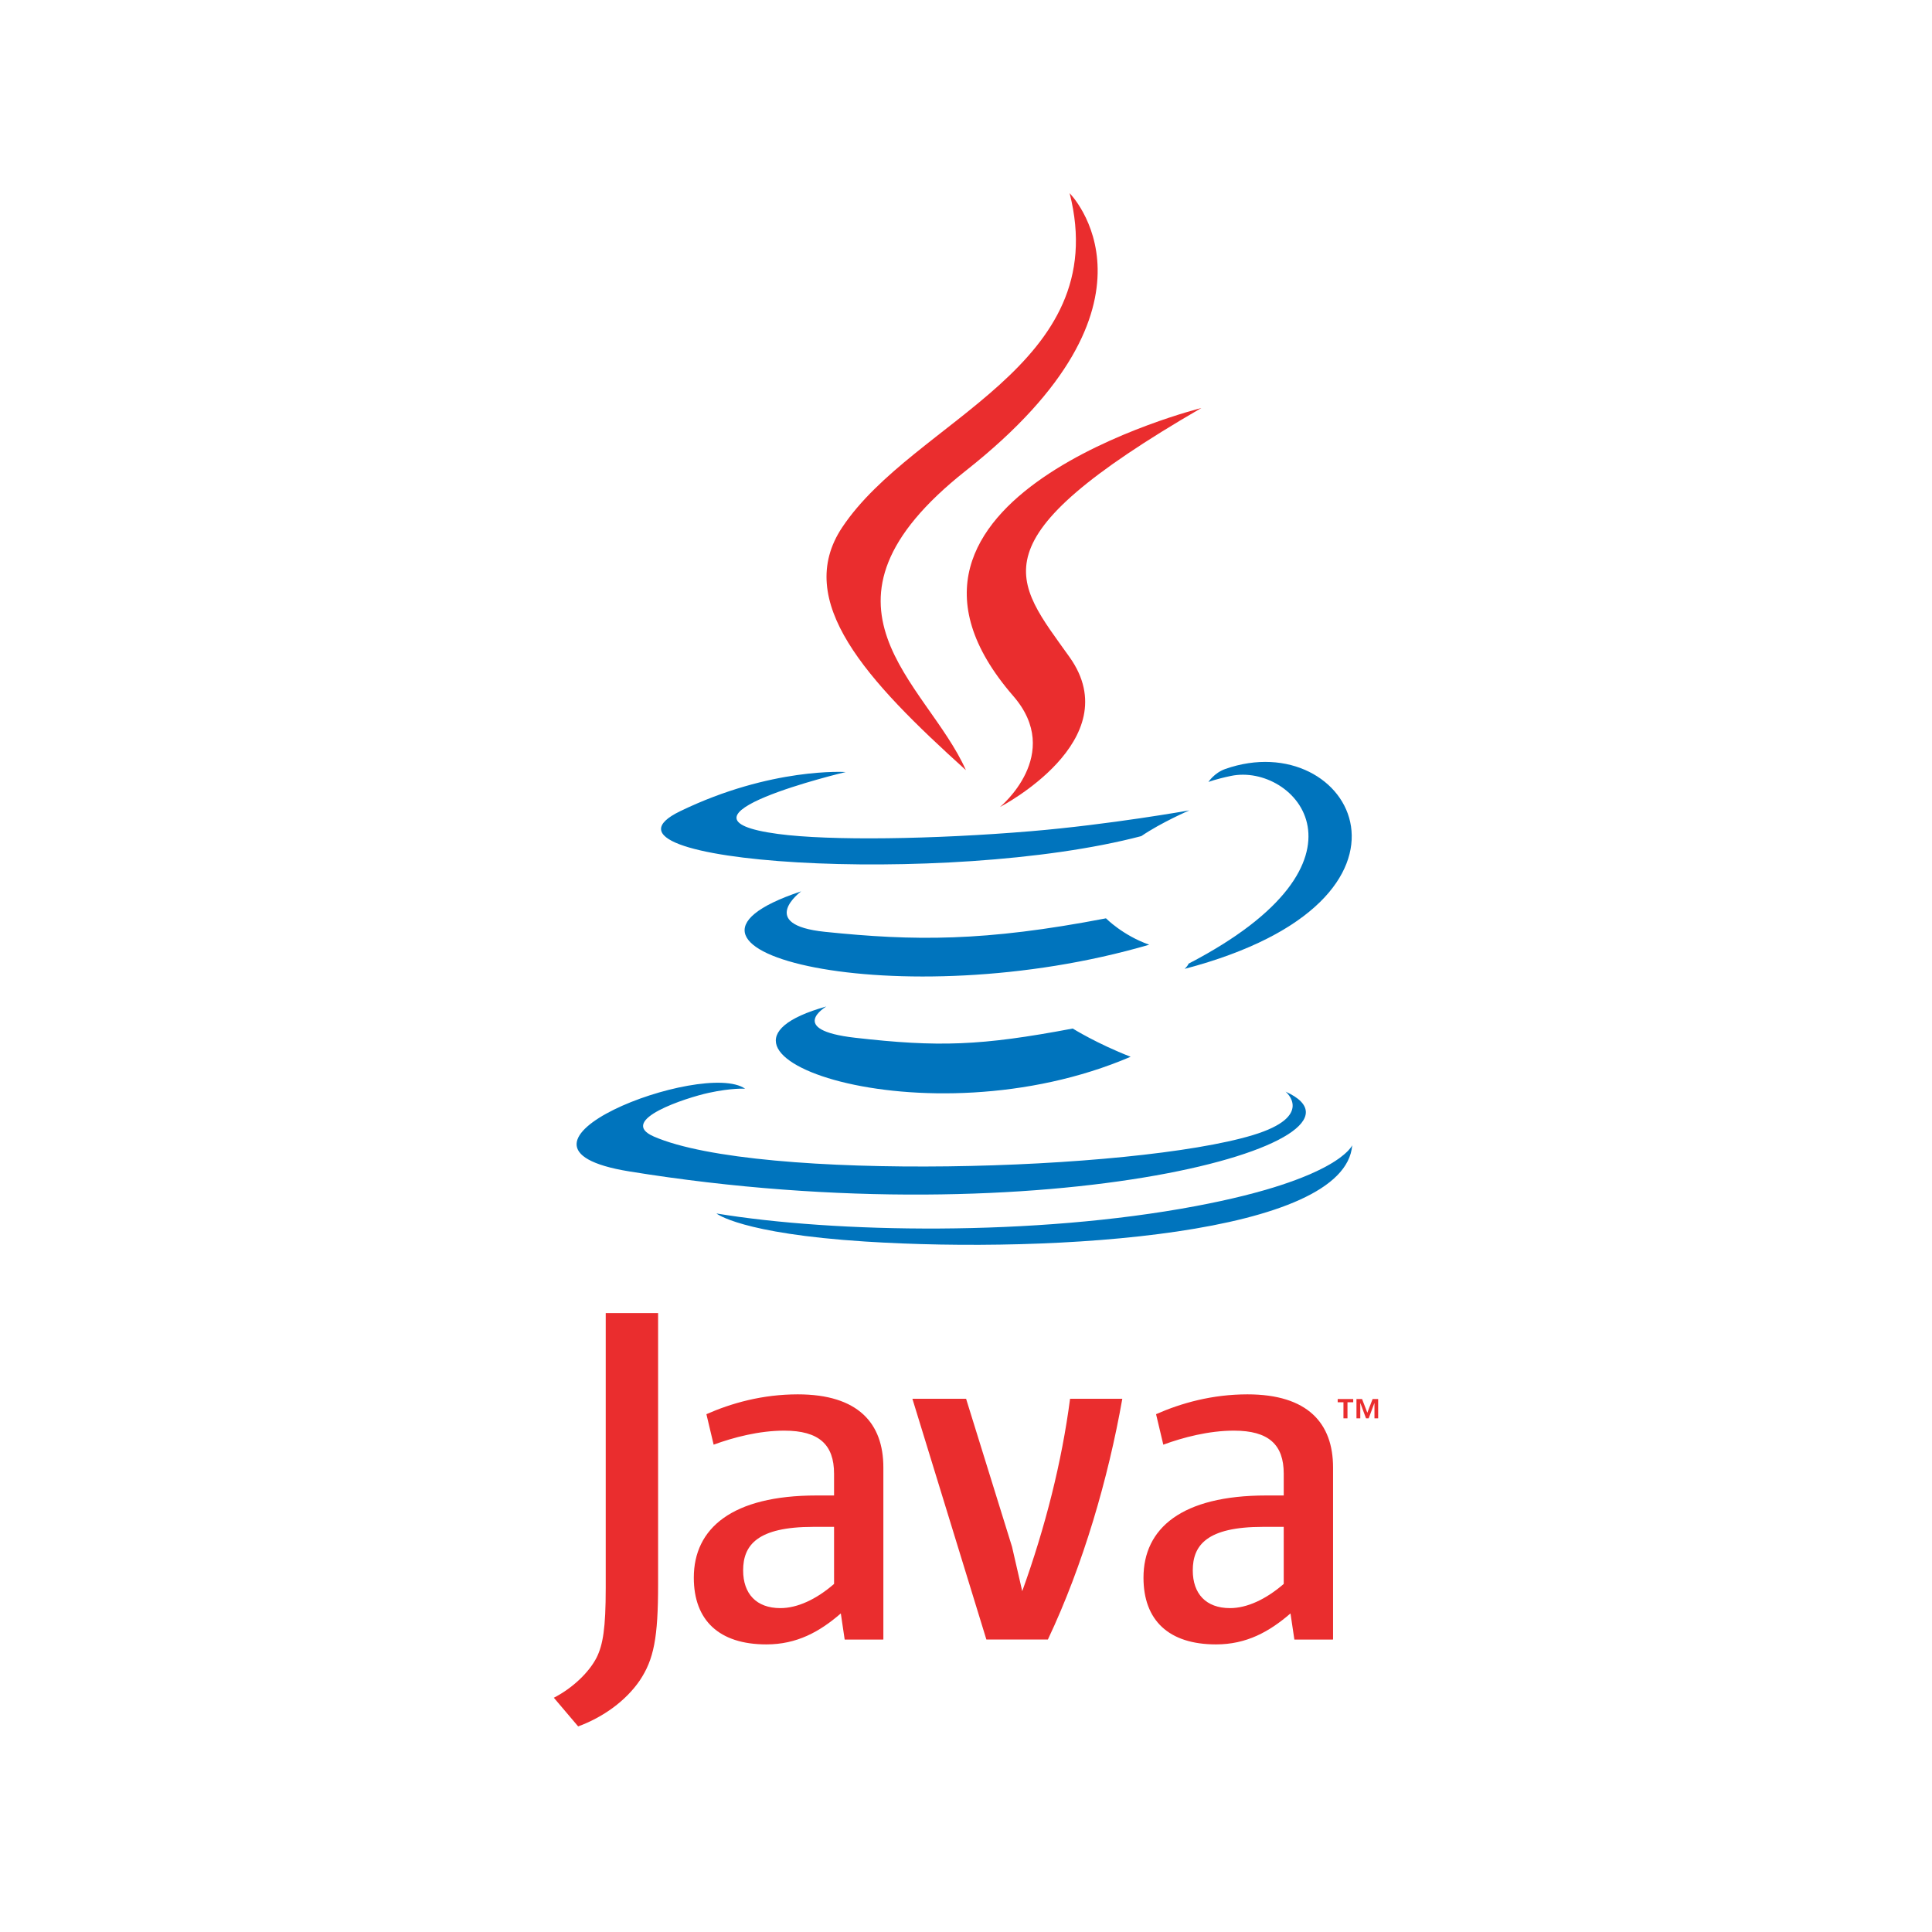
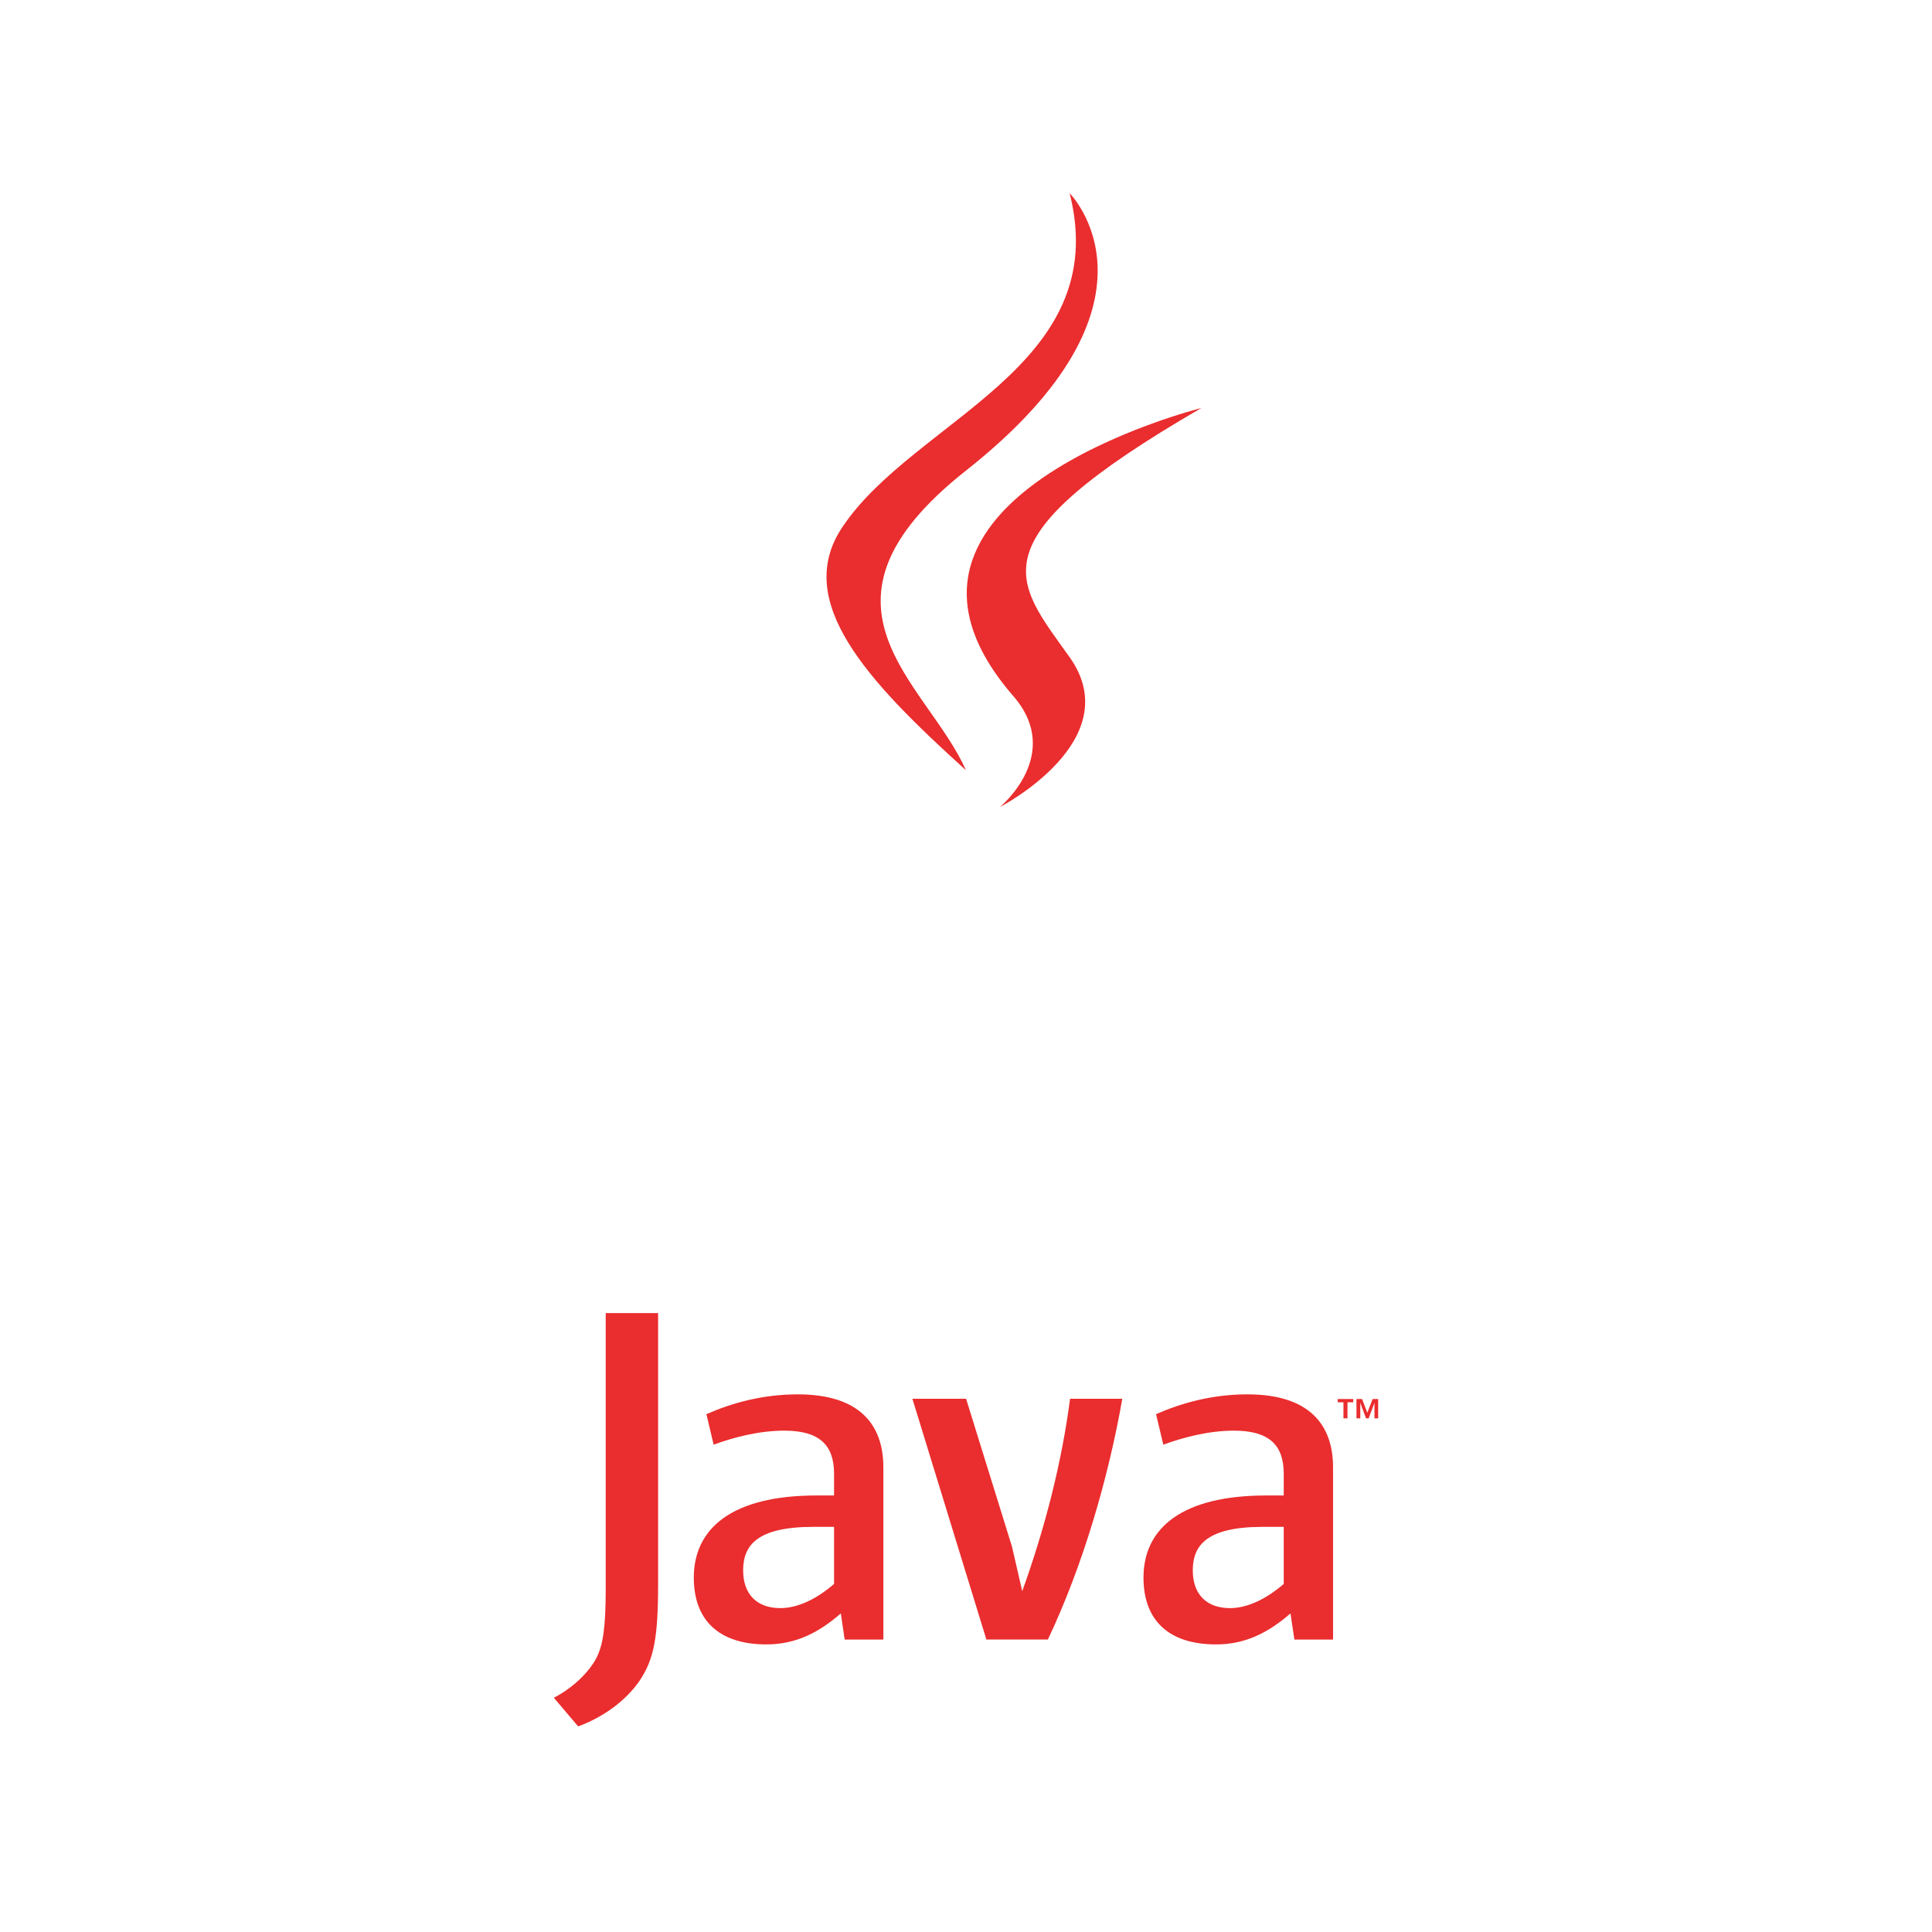
<svg xmlns="http://www.w3.org/2000/svg" width="150" height="150" viewBox="0 0 150 150" fill="none">
-   <path d="M64.158 78.142C64.158 78.142 61.04 79.957 66.381 80.57C72.851 81.309 76.158 81.202 83.286 79.855C83.286 79.855 85.165 81.03 87.782 82.047C71.797 88.896 51.604 81.65 64.158 78.142ZM62.203 69.203C62.203 69.203 58.706 71.794 64.05 72.347C70.962 73.06 76.419 73.119 85.868 71.299C85.868 71.299 87.171 72.625 89.225 73.347C69.902 79.001 48.379 73.793 62.203 69.203Z" fill="#0074BD" />
  <path d="M78.671 54.04C82.612 58.576 77.638 62.655 77.638 62.655C77.638 62.655 87.639 57.493 83.046 51.026C78.756 44.998 75.468 42.005 93.273 31.678C93.273 31.678 65.323 38.657 78.671 54.04Z" fill="#EA2D2E" />
-   <path d="M99.812 84.754C99.812 84.754 102.121 86.658 97.269 88.13C88.044 90.924 58.869 91.767 50.766 88.241C47.855 86.973 53.317 85.215 55.035 84.846C56.826 84.457 57.85 84.528 57.85 84.528C54.61 82.247 36.91 89.009 48.859 90.949C81.448 96.231 108.264 88.569 99.812 84.754ZM65.66 59.941C65.66 59.941 50.821 63.467 60.406 64.748C64.454 65.29 72.519 65.165 80.037 64.535C86.179 64.019 92.343 62.917 92.343 62.917C92.343 62.917 90.179 63.846 88.611 64.915C73.54 68.879 44.43 67.032 52.811 62.98C59.897 59.551 65.66 59.941 65.66 59.941ZM92.281 74.819C107.6 66.861 100.516 59.212 95.573 60.242C94.364 60.495 93.821 60.713 93.821 60.713C93.821 60.713 94.272 60.007 95.129 59.704C104.91 56.267 112.431 69.845 91.975 75.223C91.975 75.223 92.21 75.01 92.281 74.819Z" fill="#0074BD" />
  <path d="M83.046 15C83.046 15 91.529 23.487 74.998 36.536C61.742 47.005 71.975 52.974 74.992 59.795C67.254 52.813 61.578 46.666 65.386 40.947C70.977 32.552 86.468 28.479 83.046 15Z" fill="#EA2D2E" />
-   <path d="M67.166 96.392C81.868 97.332 104.451 95.869 104.985 88.913C104.985 88.913 103.958 91.549 92.833 93.642C80.283 96.004 64.802 95.73 55.623 94.214C55.623 94.214 57.503 95.772 67.166 96.392Z" fill="#0074BD" />
  <path d="M104.306 108.871H103.858V108.62H105.064V108.871H104.618V110.121H104.305L104.306 108.871ZM106.713 108.933H106.708L106.263 110.121H106.058L105.617 108.933H105.612V110.121H105.316V108.62H105.75L106.159 109.683L106.569 108.62H107V110.121H106.713V108.933ZM64.757 122.976C63.371 124.178 61.905 124.854 60.588 124.854C58.714 124.854 57.697 123.728 57.697 121.925C57.697 119.974 58.785 118.545 63.145 118.545H64.756L64.757 122.976ZM68.584 127.294V113.929C68.584 110.511 66.635 108.257 61.941 108.257C59.201 108.257 56.798 108.935 54.845 109.797L55.407 112.164C56.946 111.599 58.935 111.075 60.887 111.075C63.593 111.075 64.756 112.164 64.756 114.418V116.108H63.404C56.833 116.108 53.867 118.657 53.867 122.491C53.867 125.794 55.822 127.671 59.501 127.671C61.865 127.671 63.632 126.695 65.281 125.266L65.581 127.295L68.584 127.294ZM81.356 127.294H76.583L70.838 108.6H75.007L78.573 120.088L79.366 123.539C81.166 118.547 82.442 113.478 83.08 108.601H87.135C86.05 114.755 84.094 121.512 81.356 127.294ZM99.669 122.976C98.278 124.178 96.811 124.854 95.499 124.854C93.623 124.854 92.607 123.728 92.607 121.925C92.607 119.974 93.698 118.545 98.053 118.545H99.668L99.669 122.976ZM103.498 127.294V113.929C103.498 110.511 101.543 108.257 96.853 108.257C94.11 108.257 91.709 108.935 89.756 109.797L90.319 112.164C91.857 111.599 93.849 111.075 95.801 111.075C98.503 111.075 99.669 112.164 99.669 114.418V116.108H98.317C91.744 116.108 88.78 118.657 88.78 122.491C88.78 125.794 90.732 127.671 94.41 127.671C96.775 127.671 98.539 126.695 100.193 125.266L100.495 127.295L103.498 127.294ZM49.671 130.471C48.582 132.065 46.818 133.327 44.889 134.038L43 131.812C44.469 131.058 45.727 129.841 46.313 128.708C46.818 127.698 47.028 126.401 47.028 123.295V101.949H51.095V123.002C51.095 127.155 50.765 128.835 49.671 130.471Z" fill="#EA2D2E" />
</svg>